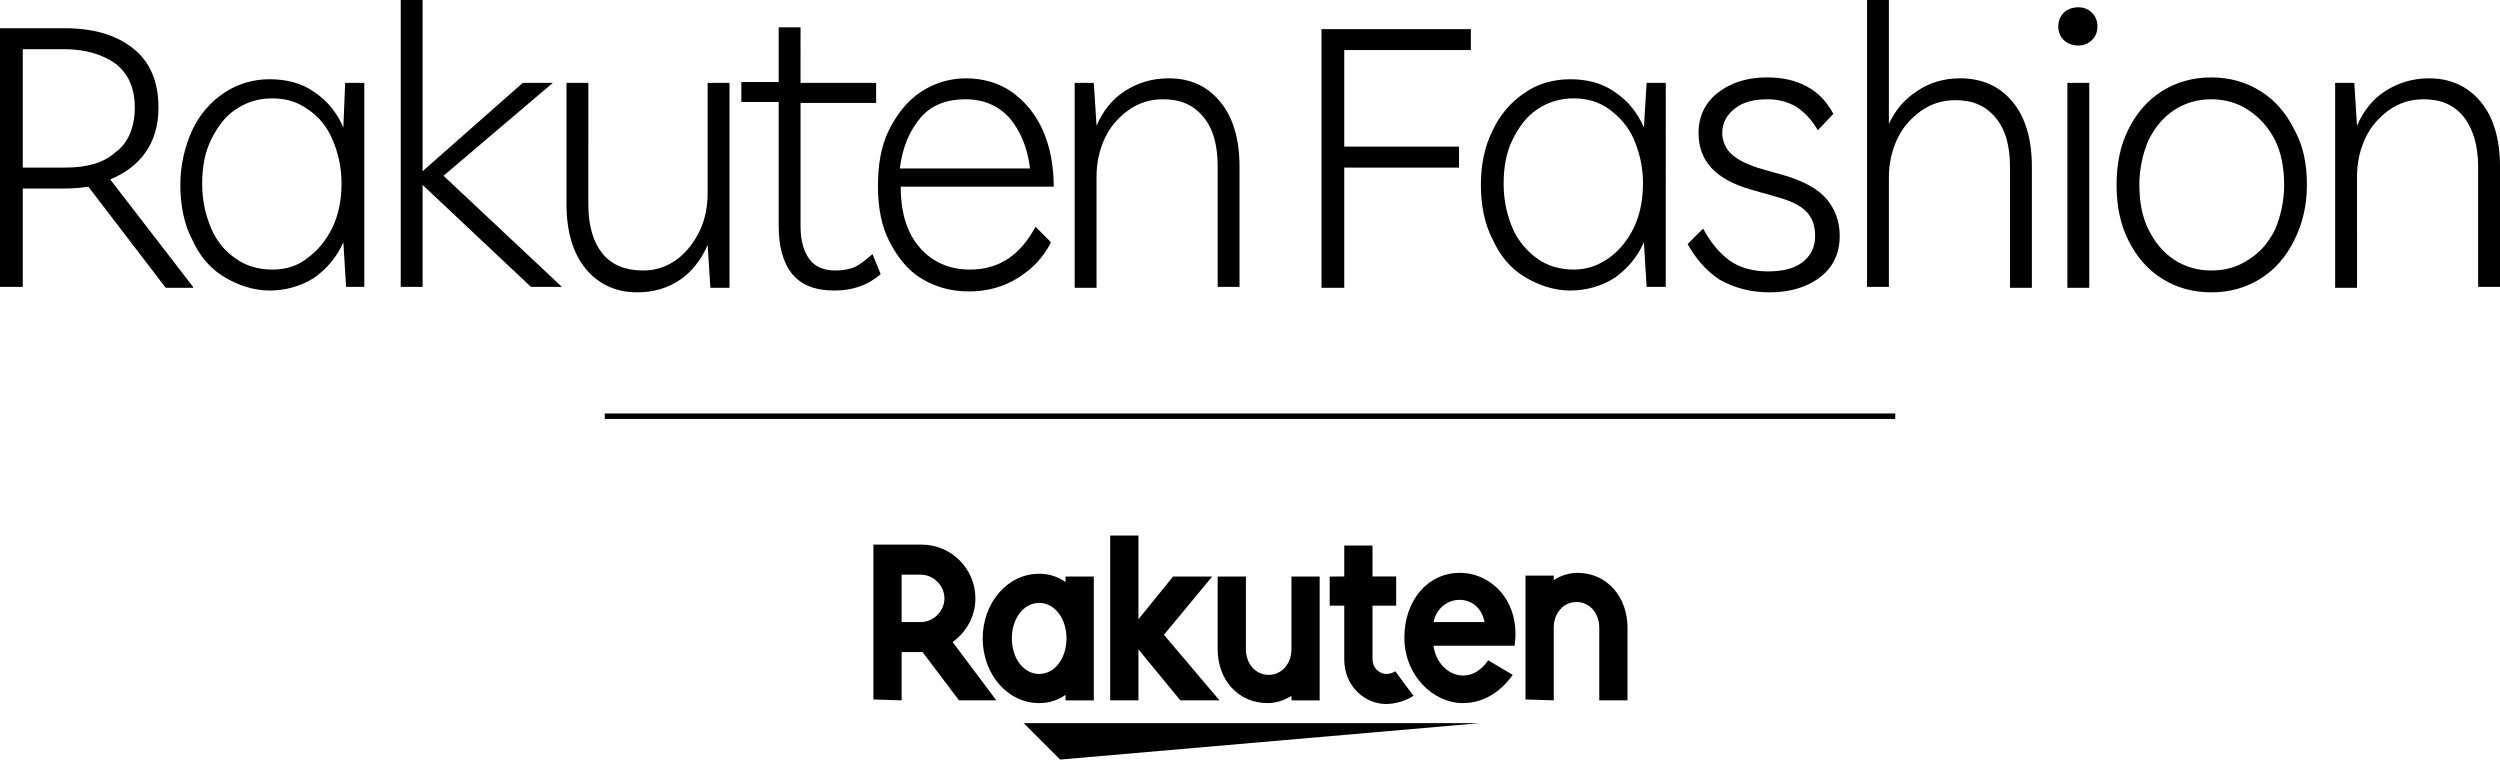
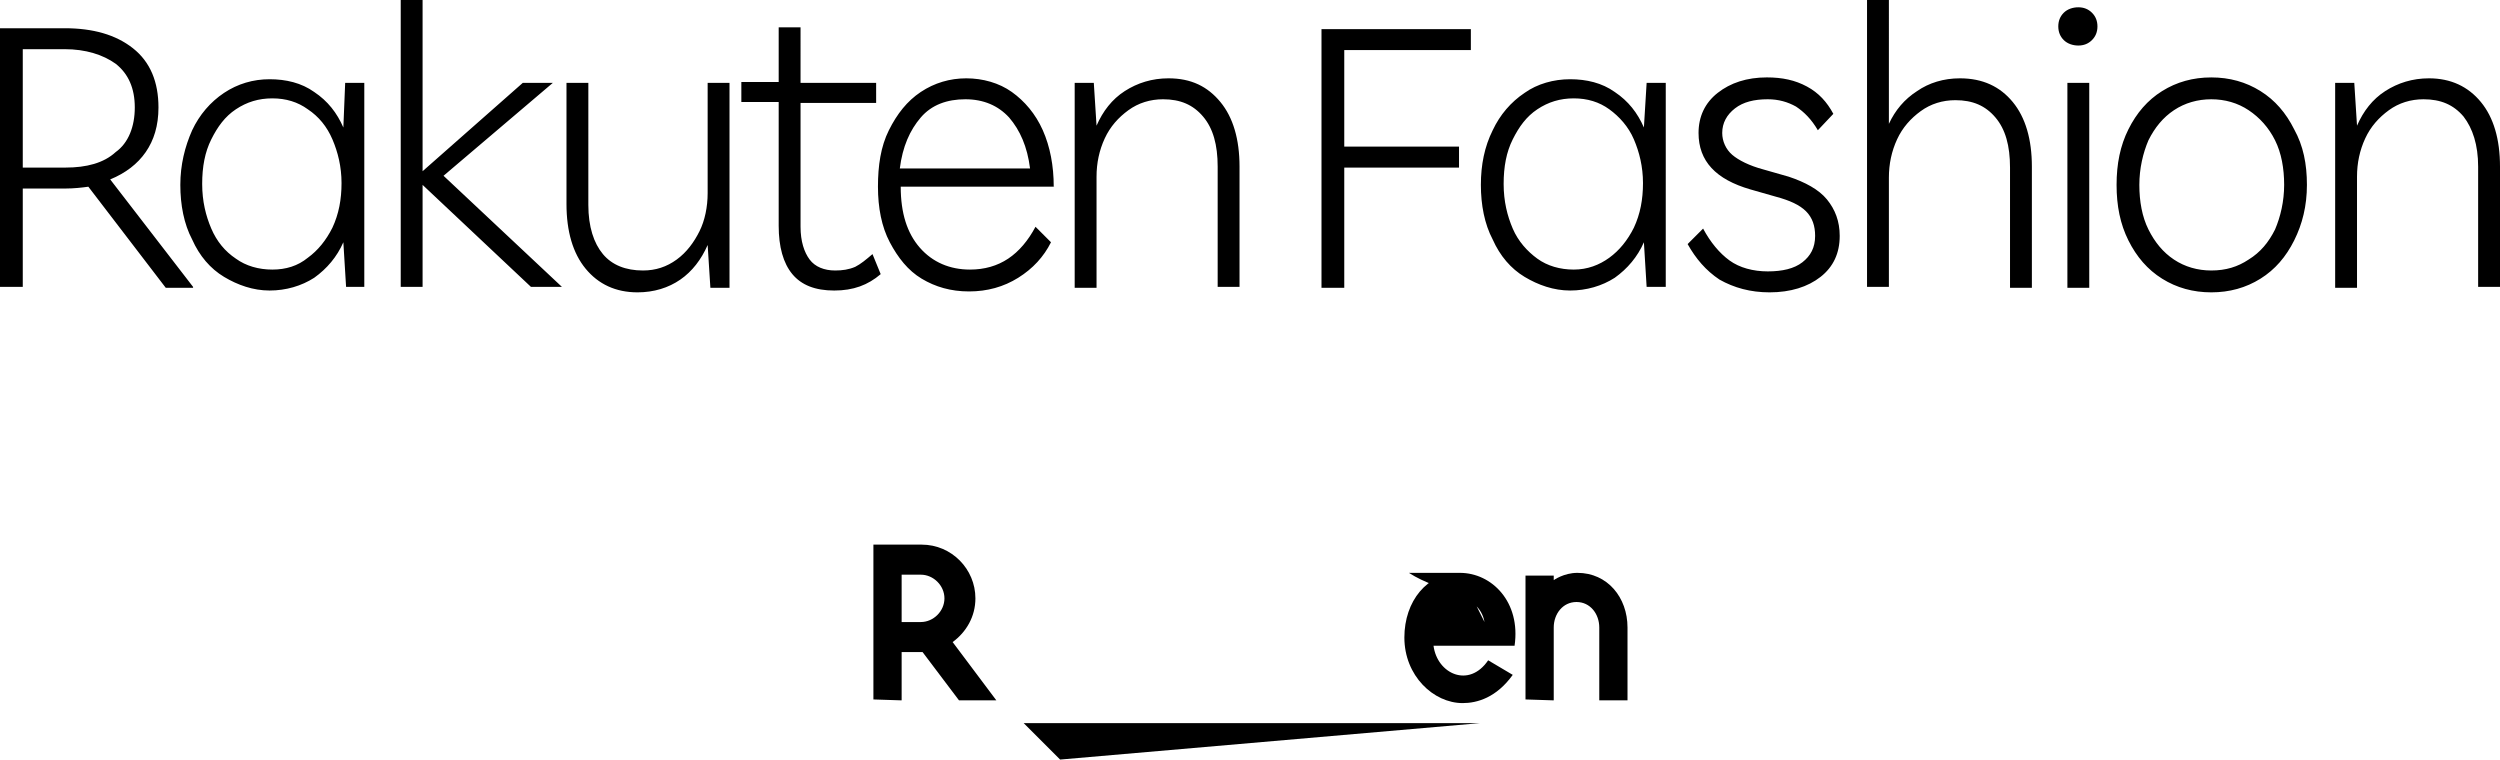
<svg xmlns="http://www.w3.org/2000/svg" version="1.1" id="_レイヤー_2" x="0px" y="0px" viewBox="0 0 274.5 83.4" style="enable-background:new 0 0 274.5 83.4;" xml:space="preserve">
  <g id="Logos">
-     <rect x="66.4" y="45.4" width="141.7" height="0.6" />
    <polygon points="162.5,79.4 112.4,79.4 116.4,83.4  " />
-     <path d="M117,63.3v0.6c-0.9-0.6-1.8-0.9-2.9-0.9c-3.5,0-6.2,3.2-6.2,7.1s2.7,7.1,6.2,7.1c1.1,0,2-0.3,2.9-0.9v0.6h3.1V63.3   L117,63.3L117,63.3z M114.1,74c-1.7,0-3-1.7-3-3.9s1.3-3.9,3-3.9s3,1.7,3,3.9S115.8,74,114.1,74z" />
-     <path d="M141.8,63.3v8c0,1.5-1,2.8-2.5,2.8s-2.5-1.3-2.5-2.8v-8h-3.1v8c0,3.3,2.2,5.9,5.5,5.9c1.5,0,2.6-0.8,2.6-0.8v0.5h3.1V63.3   L141.8,63.3L141.8,63.3z" />
    <path d="M170.6,76.9v-8c0-1.5,1-2.8,2.5-2.8s2.5,1.3,2.5,2.8v8h3.1v-8c0-3.3-2.2-6-5.5-6c-1.5,0-2.6,0.8-2.6,0.8v-0.5h-3.1v13.6   L170.6,76.9L170.6,76.9z" />
    <path d="M99,76.9v-5.3h2.3l4,5.3h4.1l-4.8-6.4c1.5-1.1,2.5-2.8,2.5-4.8c0-3.2-2.6-5.9-5.9-5.9h-5.3v17L99,76.9L99,76.9z M99,63.1   h2.1c1.4,0,2.6,1.2,2.6,2.6s-1.2,2.6-2.6,2.6H99C99,68.4,99,63.1,99,63.1z" />
-     <path d="M153.2,73.7c-0.3,0.2-0.6,0.3-1,0.3c-0.5,0-1.5-0.4-1.5-1.7v-5.8h2.6v-3.2h-2.6v-3.4h-3.1v3.4H146v3.2h1.6v5.9   c0,3,2.3,4.9,4.6,4.9c0.9,0,2.1-0.3,3-0.9L153.2,73.7L153.2,73.7z" />
-     <polygon points="127.8,69.7 133.1,63.3 128.8,63.3 125,68 125,58.8 121.9,58.8 121.9,76.9 125,76.9 125,71.3 129.6,76.9    133.9,76.9  " />
-     <path d="M160.3,62.9c-3.6,0-6.1,3.1-6.1,7.1c0,4.2,3.2,7.2,6.4,7.2c1.6,0,3.7-0.6,5.5-3.1l-2.7-1.6c-2.1,3.1-5.6,1.5-6-1.6h8.9   C167,66.1,163.8,62.9,160.3,62.9L160.3,62.9z M163,68.3h-5.6C158.1,65.1,162.4,65,163,68.3z" />
+     <path d="M160.3,62.9c-3.6,0-6.1,3.1-6.1,7.1c0,4.2,3.2,7.2,6.4,7.2c1.6,0,3.7-0.6,5.5-3.1l-2.7-1.6c-2.1,3.1-5.6,1.5-6-1.6h8.9   C167,66.1,163.8,62.9,160.3,62.9L160.3,62.9z h-5.6C158.1,65.1,162.4,65,163,68.3z" />
    <path d="M128.3,8.6c-1.8,0-3.4,0.5-4.8,1.4c-1.4,0.9-2.4,2.2-3.1,3.8l-0.3-4.7h-2.1v22.5h2.4V19.4c0-1.5,0.3-2.9,0.9-4.2   s1.5-2.3,2.6-3.1s2.4-1.2,3.8-1.2c1.9,0,3.3,0.6,4.4,1.9s1.6,3.1,1.6,5.5v13.2h2.4V18.3c0-3-0.7-5.4-2.1-7.1S130.8,8.6,128.3,8.6    M106,10.9c2,0,3.6,0.7,4.8,2c1.2,1.4,2,3.2,2.3,5.6H98.8c0.3-2.4,1.1-4.2,2.3-5.6S104,10.9,106,10.9 M115.7,20.5   c0-2.3-0.4-4.4-1.2-6.2s-2-3.2-3.4-4.2s-3.2-1.5-5-1.5s-3.5,0.5-5,1.5c-1.5,1-2.6,2.4-3.5,4.2s-1.2,3.9-1.2,6.2s0.4,4.4,1.3,6.1   s2,3.1,3.5,4s3.2,1.4,5.2,1.4s3.8-0.5,5.4-1.5s2.8-2.3,3.6-3.9l-1.7-1.7c-0.8,1.5-1.8,2.7-3,3.5s-2.6,1.2-4.2,1.2   c-2.2,0-4.1-0.8-5.5-2.4s-2.1-3.8-2.1-6.7h16.9L115.7,20.5L115.7,20.5z M95.8,27.9c-0.7,0.6-1.3,1.1-1.9,1.4   c-0.7,0.3-1.4,0.4-2.2,0.4c-1.2,0-2.2-0.4-2.8-1.2s-1-2-1-3.6V11.3h8.3V9.1h-8.3V3h-2.4v6h-4.1v2.2h4.1v13.6c0,2.3,0.5,4.1,1.5,5.3   c1,1.2,2.5,1.8,4.6,1.8s3.7-0.6,5.1-1.8L95.8,27.9L95.8,27.9z M77.7,9.1v12.1c0,1.5-0.3,3-0.9,4.2s-1.4,2.3-2.5,3.1   c-1.1,0.8-2.3,1.2-3.7,1.2c-1.9,0-3.4-0.6-4.4-1.8s-1.6-3-1.6-5.4V9.1h-2.4v13.3c0,3,0.7,5.4,2.1,7.1c1.4,1.7,3.3,2.6,5.7,2.6   c1.8,0,3.4-0.5,4.7-1.4s2.3-2.2,3-3.8l0.3,4.7h2.1V9.1L77.7,9.1L77.7,9.1z M61.7,31.5l-13-12.2L60.7,9.1h-3.3l-11,9.7V0h-2.4v31.5   h2.4V20.3l11.9,11.2C58.3,31.5,61.7,31.5,61.7,31.5z M29.9,29.6c-1.5,0-2.9-0.4-4-1.2c-1.2-0.8-2.1-1.9-2.7-3.3c-0.6-1.4-1-3-1-4.9   s0.3-3.5,1-4.9s1.5-2.5,2.7-3.3c1.2-0.8,2.5-1.2,4-1.2s2.8,0.4,3.9,1.2c1.2,0.8,2.1,1.9,2.7,3.3s1,3,1,4.8s-0.3,3.4-1,4.9   c-0.7,1.4-1.6,2.5-2.7,3.3C32.7,29.2,31.4,29.6,29.9,29.6 M37.9,9.1L37.7,14c-0.7-1.6-1.7-2.9-3.2-3.9c-1.4-1-3.1-1.4-4.9-1.4   s-3.5,0.5-5,1.5c-1.5,1-2.7,2.4-3.5,4.1c-0.8,1.8-1.3,3.8-1.3,6s0.4,4.3,1.3,6c0.8,1.8,2,3.2,3.5,4.1s3.2,1.5,5,1.5   s3.5-0.5,4.9-1.4c1.4-1,2.5-2.3,3.2-3.9l0.3,4.9H40V9.1L37.9,9.1L37.9,9.1z M7.2,18.4H2.5v-13h4.6c2.3,0,4.2,0.6,5.6,1.6   c1.4,1.1,2.1,2.7,2.1,4.8s-0.7,3.9-2.1,4.9C11.4,17.9,9.5,18.4,7.2,18.4 M21.2,31.5l-9.1-11.8c1.7-0.7,3-1.7,3.9-3s1.4-2.9,1.4-4.9   c0-2.8-0.9-5-2.8-6.5c-1.9-1.5-4.4-2.2-7.5-2.2H0v28.4h2.5V20.7h4.7c0.9,0,1.8-0.1,2.5-0.2l8.5,11.1H21.2L21.2,31.5z" />
    <path d="M266.7,8.6c-1.8,0-3.4,0.5-4.8,1.4c-1.4,0.9-2.4,2.2-3.1,3.8l-0.3-4.7h-2.1v22.5h2.4V19.4c0-1.5,0.3-2.9,0.9-4.2   c0.6-1.3,1.5-2.3,2.6-3.1s2.4-1.2,3.8-1.2c1.9,0,3.3,0.6,4.4,1.9c1,1.3,1.6,3.1,1.6,5.5v13.2h2.4V18.3c0-3-0.7-5.4-2.1-7.1   C271,9.5,269.1,8.6,266.7,8.6 M242.8,29.7c-1.5,0-2.9-0.4-4.1-1.2c-1.2-0.8-2.1-1.9-2.8-3.3c-0.7-1.4-1-3.1-1-4.9s0.4-3.5,1-4.9   c0.7-1.4,1.6-2.5,2.8-3.3c1.2-0.8,2.6-1.2,4.1-1.2s2.9,0.4,4.1,1.2c1.2,0.8,2.2,1.9,2.9,3.3s1,3.1,1,4.9s-0.4,3.5-1,4.9   c-0.7,1.4-1.6,2.5-2.9,3.3C245.7,29.3,244.4,29.7,242.8,29.7 M242.8,32.1c2,0,3.8-0.5,5.4-1.5c1.6-1,2.8-2.4,3.7-4.2   c0.9-1.8,1.4-3.8,1.4-6.1s-0.4-4.3-1.4-6.1c-0.9-1.8-2.1-3.2-3.7-4.2s-3.4-1.5-5.4-1.5S239,9,237.4,10c-1.6,1-2.8,2.4-3.7,4.2   s-1.3,3.8-1.3,6.1s0.4,4.3,1.3,6.1s2.1,3.2,3.7,4.2S240.8,32.1,242.8,32.1 M227,31.6h2.4V9.1H227V31.6L227,31.6z M228.2,5   c0.6,0,1.1-0.2,1.5-0.6s0.6-0.9,0.6-1.5s-0.2-1.1-0.6-1.5c-0.4-0.4-0.9-0.6-1.5-0.6S227,1,226.6,1.4S226,2.3,226,2.9   s0.2,1.1,0.6,1.5C227,4.8,227.6,5,228.2,5 M215.2,8.6c-1.8,0-3.4,0.5-4.7,1.4c-1.4,0.9-2.4,2.1-3.1,3.6V0H205v31.5h2.4V19.5   c0-1.5,0.3-2.9,0.9-4.2s1.5-2.3,2.6-3.1s2.4-1.2,3.8-1.2c1.9,0,3.3,0.6,4.4,1.9c1.1,1.3,1.6,3.1,1.6,5.5v13.2h2.4V18.3   c0-3-0.7-5.4-2.1-7.1S217.7,8.6,215.2,8.6 M194.3,32.1c2.3,0,4.2-0.6,5.6-1.7c1.4-1.1,2.1-2.6,2.1-4.5c0-1.6-0.5-2.9-1.4-4   s-2.4-1.9-4.2-2.5l-2.8-0.8c-1.5-0.4-2.7-1-3.4-1.6s-1.1-1.5-1.1-2.4c0-1.1,0.5-2,1.4-2.7c0.9-0.7,2.1-1,3.6-1   c1.2,0,2.2,0.3,3.1,0.8c0.9,0.6,1.7,1.4,2.4,2.6l1.7-1.8c-0.7-1.3-1.6-2.3-2.9-3c-1.3-0.7-2.7-1-4.4-1c-2.2,0-4,0.6-5.4,1.7   c-1.4,1.1-2.1,2.6-2.1,4.4c0,3.1,1.9,5.1,5.7,6.2l2.8,0.8c1.5,0.4,2.6,0.9,3.3,1.6s1,1.6,1,2.7c0,1.3-0.5,2.2-1.4,2.9s-2.2,1-3.8,1   s-3.1-0.4-4.2-1.2s-2.1-2-2.9-3.5l-1.7,1.7c0.9,1.6,2,2.9,3.5,3.9C190.4,31.6,192.2,32.1,194.3,32.1 M172.8,29.6   c-1.5,0-2.9-0.4-4-1.2s-2.1-1.9-2.7-3.3s-1-3-1-4.9s0.3-3.5,1-4.9s1.5-2.5,2.7-3.3c1.2-0.8,2.5-1.2,4-1.2s2.8,0.4,3.9,1.2   s2.1,1.9,2.7,3.3s1,3,1,4.8s-0.3,3.4-1,4.9c-0.7,1.4-1.6,2.5-2.7,3.3S174.3,29.6,172.8,29.6 M180.8,9.1l-0.3,4.9   c-0.7-1.6-1.7-2.9-3.2-3.9c-1.4-1-3.1-1.4-4.9-1.4s-3.6,0.5-5,1.5c-1.5,1-2.7,2.4-3.5,4.1c-0.9,1.8-1.3,3.8-1.3,6s0.4,4.3,1.3,6   c0.8,1.8,2,3.2,3.5,4.1s3.2,1.5,5,1.5s3.5-0.5,4.9-1.4c1.4-1,2.5-2.3,3.2-3.9l0.3,4.9h2.1V9.1L180.8,9.1L180.8,9.1z M161.5,5.5V3.2   h-16.4v28.4h2.5V18.4h12.6v-2.3h-12.6V5.5L161.5,5.5L161.5,5.5z" />
  </g>
</svg>